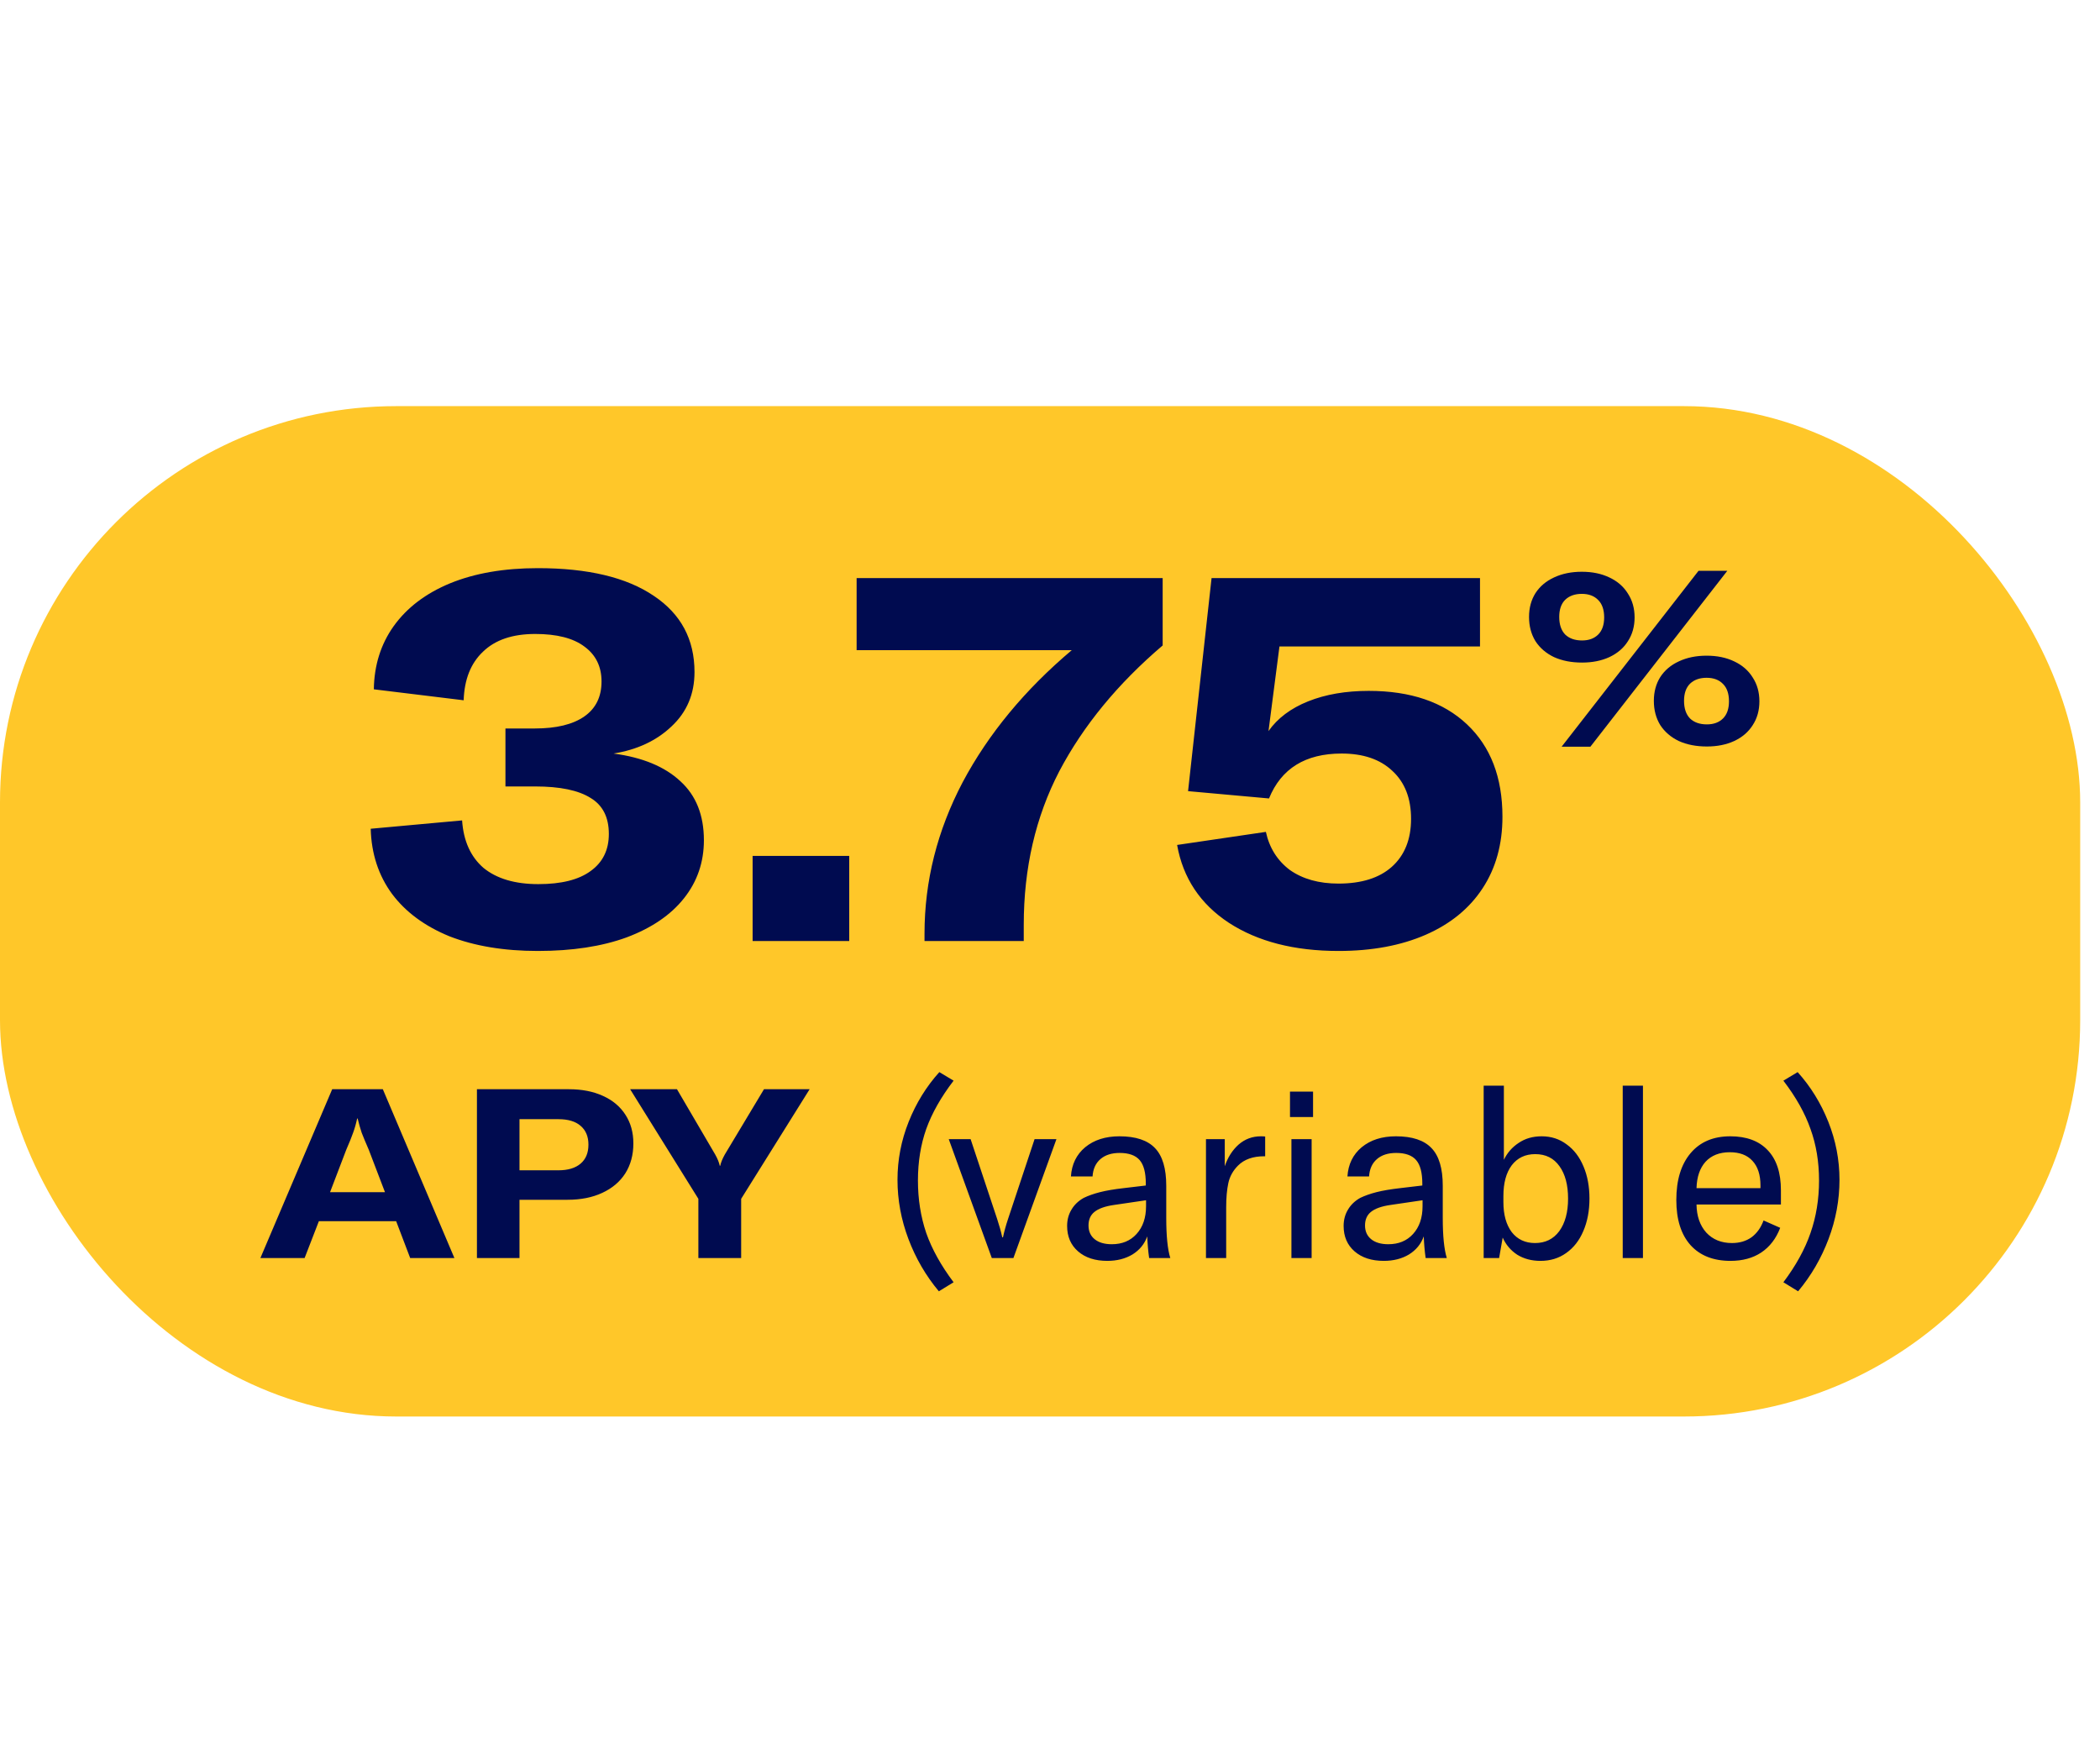
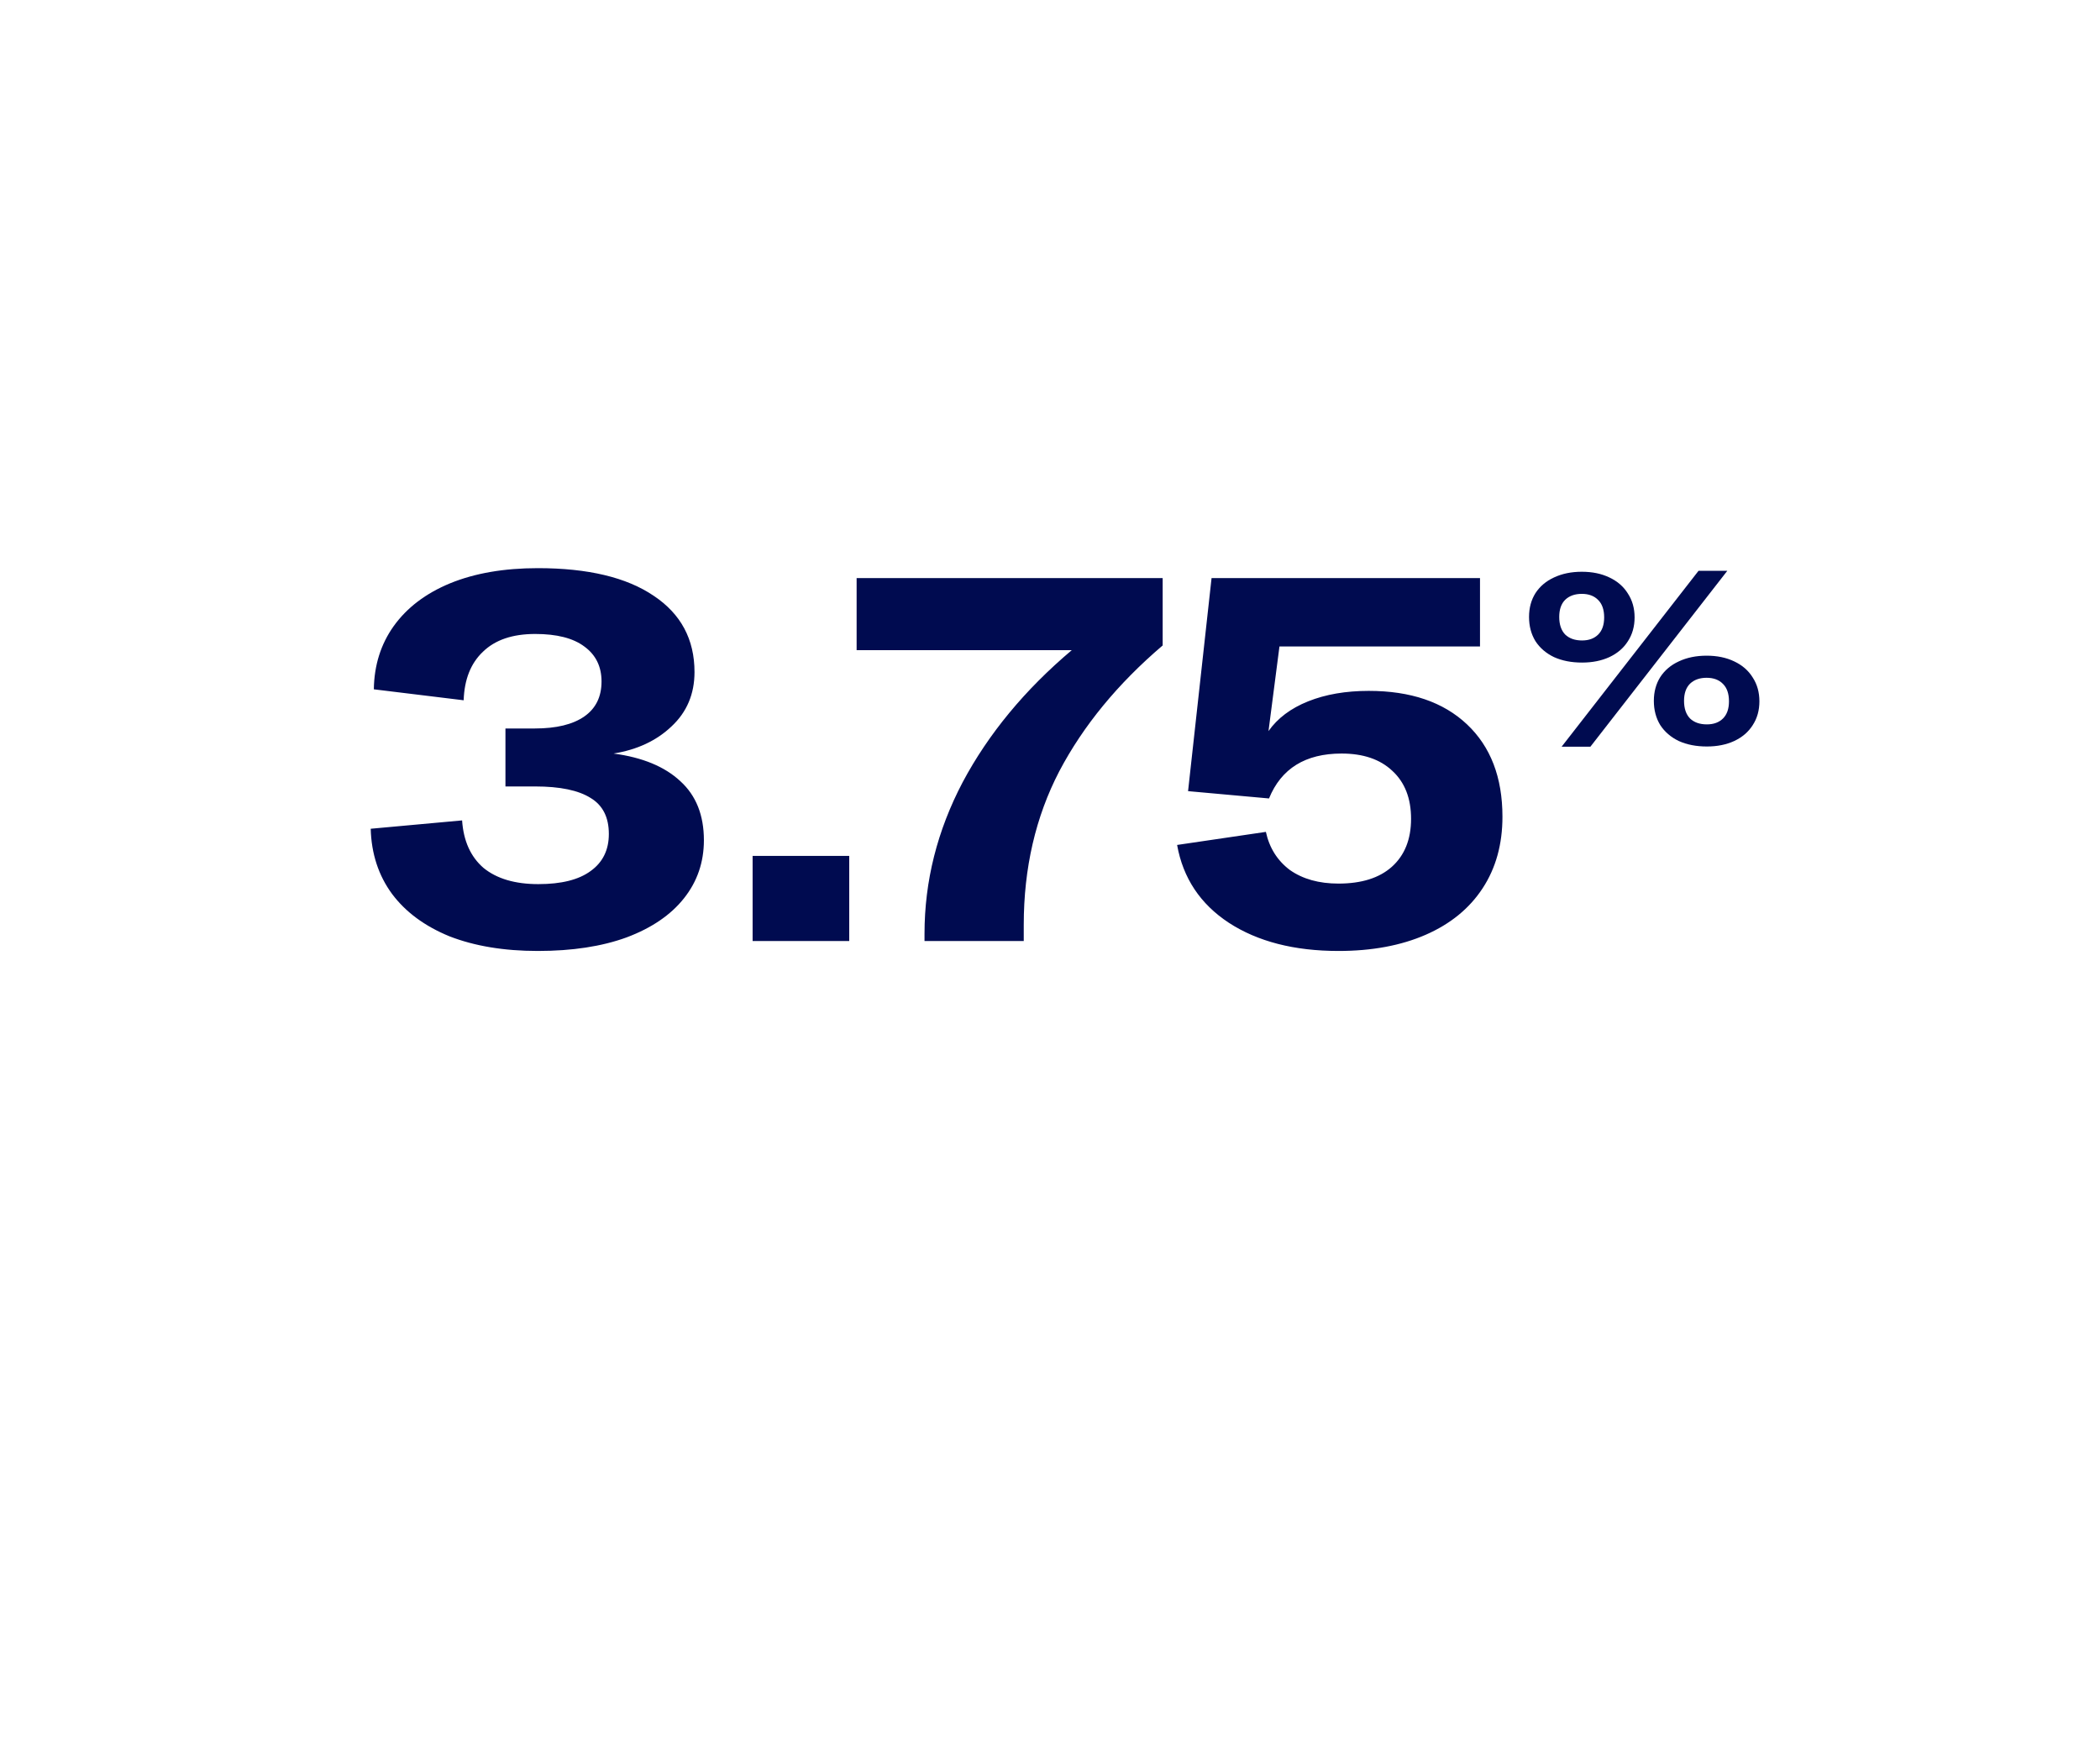
<svg xmlns="http://www.w3.org/2000/svg" width="106" height="88" viewBox="0 0 106 88" fill="none">
-   <rect y="20.5" width="105" height="51" rx="20" fill="#FFC729" />
  <path d="M27.147 48.001C25.443 48.001 23.958 47.755 22.692 47.263C21.445 46.753 20.478 46.041 19.793 45.127C19.107 44.196 18.747 43.098 18.712 41.832L23.325 41.411C23.395 42.447 23.756 43.247 24.406 43.809C25.074 44.354 25.996 44.627 27.174 44.627C28.334 44.627 29.212 44.407 29.81 43.968C30.425 43.528 30.732 42.904 30.732 42.096C30.732 41.252 30.425 40.646 29.81 40.277C29.195 39.89 28.263 39.697 27.015 39.697H25.513V36.771H26.989C28.079 36.771 28.913 36.569 29.493 36.165C30.073 35.761 30.363 35.172 30.363 34.398C30.363 33.643 30.073 33.054 29.493 32.632C28.931 32.211 28.105 32 27.015 32C25.873 32 24.994 32.298 24.379 32.896C23.764 33.476 23.439 34.293 23.404 35.347L18.87 34.794C18.887 33.581 19.221 32.518 19.872 31.604C20.54 30.673 21.488 29.952 22.719 29.443C23.966 28.933 25.443 28.678 27.147 28.678C29.678 28.678 31.629 29.144 32.999 30.075C34.37 30.989 35.056 32.272 35.056 33.924C35.056 35.031 34.669 35.945 33.896 36.666C33.14 37.386 32.165 37.843 30.97 38.036C32.428 38.23 33.553 38.695 34.344 39.434C35.135 40.154 35.53 41.147 35.53 42.412C35.53 43.52 35.196 44.495 34.528 45.338C33.861 46.182 32.894 46.841 31.629 47.316C30.381 47.772 28.887 48.001 27.147 48.001ZM42.866 43.203V47.5H37.989V43.203H42.866ZM46.666 47.131C46.666 44.477 47.307 41.929 48.59 39.486C49.891 37.043 51.727 34.82 54.1 32.817H43.239V29.179H58.687V32.58C56.419 34.513 54.68 36.63 53.467 38.933C52.272 41.235 51.675 43.818 51.675 46.683V47.5H46.666V47.131ZM67.561 48.001C65.329 48.001 63.484 47.526 62.025 46.577C60.584 45.628 59.714 44.319 59.416 42.65L63.897 41.99C64.073 42.799 64.477 43.44 65.109 43.915C65.76 44.372 66.577 44.6 67.561 44.6C68.721 44.6 69.617 44.319 70.25 43.757C70.9 43.177 71.225 42.368 71.225 41.331C71.225 40.295 70.909 39.486 70.276 38.906C69.661 38.326 68.809 38.036 67.719 38.036C65.892 38.036 64.67 38.792 64.055 40.303L59.969 39.934L61.155 29.179H74.705V32.632H64.582L64.029 36.903C64.486 36.253 65.153 35.752 66.032 35.4C66.911 35.049 67.93 34.873 69.09 34.873C71.199 34.873 72.851 35.435 74.046 36.56C75.241 37.685 75.838 39.24 75.838 41.226C75.838 42.614 75.505 43.818 74.837 44.837C74.169 45.857 73.211 46.639 71.963 47.184C70.716 47.728 69.248 48.001 67.561 48.001Z" fill="#000B50" />
  <path d="M78.824 37.692L85.736 28.812H87.188L80.276 37.692H78.824ZM79.856 33.444C79.32 33.444 78.848 33.352 78.44 33.168C78.04 32.976 77.728 32.708 77.504 32.364C77.288 32.012 77.18 31.604 77.18 31.14C77.18 30.684 77.288 30.284 77.504 29.94C77.728 29.596 78.04 29.332 78.44 29.148C78.848 28.956 79.316 28.86 79.844 28.86C80.372 28.86 80.836 28.956 81.236 29.148C81.644 29.34 81.956 29.612 82.172 29.964C82.396 30.308 82.508 30.708 82.508 31.164C82.508 31.62 82.396 32.02 82.172 32.364C81.956 32.708 81.644 32.976 81.236 33.168C80.836 33.352 80.376 33.444 79.856 33.444ZM79.856 32.328C80.2 32.328 80.472 32.228 80.672 32.028C80.872 31.828 80.972 31.54 80.972 31.164C80.972 30.78 80.872 30.488 80.672 30.288C80.472 30.08 80.196 29.976 79.844 29.976C79.492 29.976 79.212 30.076 79.004 30.276C78.804 30.476 78.704 30.764 78.704 31.14C78.704 31.524 78.804 31.82 79.004 32.028C79.212 32.228 79.496 32.328 79.856 32.328ZM86.156 37.68C85.62 37.68 85.148 37.588 84.74 37.404C84.34 37.212 84.028 36.944 83.804 36.6C83.588 36.248 83.48 35.84 83.48 35.376C83.48 34.92 83.588 34.52 83.804 34.176C84.028 33.832 84.34 33.568 84.74 33.384C85.148 33.192 85.616 33.096 86.144 33.096C86.672 33.096 87.136 33.192 87.536 33.384C87.944 33.576 88.256 33.848 88.472 34.2C88.696 34.544 88.808 34.944 88.808 35.4C88.808 35.856 88.696 36.256 88.472 36.6C88.256 36.944 87.944 37.212 87.536 37.404C87.136 37.588 86.676 37.68 86.156 37.68ZM86.156 36.564C86.5 36.564 86.772 36.464 86.972 36.264C87.172 36.064 87.272 35.776 87.272 35.4C87.272 35.016 87.172 34.724 86.972 34.524C86.772 34.316 86.496 34.212 86.144 34.212C85.792 34.212 85.512 34.312 85.304 34.512C85.104 34.712 85.004 35 85.004 35.376C85.004 35.76 85.104 36.056 85.304 36.264C85.512 36.464 85.796 36.564 86.156 36.564Z" fill="#000B50" />
-   <path d="M20.704 63.5L19.996 61.64H16.096L15.376 63.5H13.144L16.768 54.98H19.324L22.936 63.5H20.704ZM19.432 60.176L18.616 58.04C18.456 57.672 18.336 57.384 18.256 57.176C18.184 56.96 18.116 56.72 18.052 56.456H18.028C17.972 56.72 17.904 56.96 17.824 57.176C17.752 57.384 17.636 57.672 17.476 58.04L16.66 60.176H19.432ZM28.718 54.98C29.374 54.98 29.946 55.092 30.434 55.316C30.93 55.54 31.31 55.86 31.574 56.276C31.838 56.684 31.97 57.164 31.97 57.716C31.97 58.292 31.834 58.796 31.562 59.228C31.29 59.652 30.902 59.98 30.398 60.212C29.902 60.444 29.318 60.56 28.646 60.56H26.222V63.5H24.074V54.98H28.718ZM28.19 59.072C28.67 59.072 29.042 58.96 29.306 58.736C29.57 58.512 29.702 58.192 29.702 57.776C29.702 57.368 29.57 57.052 29.306 56.828C29.05 56.604 28.678 56.492 28.19 56.492H26.222V59.072H28.19ZM35.251 60.512L31.807 54.98H34.171L36.103 58.28C36.223 58.496 36.299 58.684 36.331 58.844H36.355C36.387 58.684 36.463 58.496 36.583 58.28L38.563 54.98H40.867L37.411 60.512V63.5H35.251V60.512ZM47.39 65.18C46.734 64.396 46.222 63.516 45.854 62.54C45.486 61.564 45.302 60.568 45.302 59.552C45.302 58.544 45.49 57.568 45.866 56.624C46.242 55.68 46.758 54.844 47.414 54.116L48.134 54.548C47.502 55.372 47.042 56.184 46.754 56.984C46.474 57.776 46.334 58.644 46.334 59.588C46.334 60.532 46.474 61.416 46.754 62.24C47.042 63.056 47.502 63.884 48.134 64.724L47.39 65.18ZM47.889 57.5H48.993L50.337 61.544C50.441 61.856 50.526 62.16 50.59 62.456H50.626C50.69 62.16 50.773 61.856 50.877 61.544L52.221 57.5H53.325L51.154 63.5H50.062L47.889 57.5ZM55.892 63.644C55.276 63.644 54.784 63.484 54.416 63.164C54.048 62.844 53.864 62.416 53.864 61.88C53.864 61.576 53.936 61.304 54.08 61.064C54.224 60.816 54.432 60.616 54.704 60.464C54.936 60.352 55.208 60.256 55.52 60.176C55.832 60.096 56.232 60.028 56.72 59.972L57.836 59.84V59.744C57.836 59.192 57.732 58.796 57.524 58.556C57.316 58.316 56.98 58.196 56.516 58.196C56.108 58.196 55.784 58.3 55.544 58.508C55.304 58.716 55.172 59.008 55.148 59.384H54.056C54.096 58.768 54.336 58.276 54.776 57.908C55.224 57.54 55.8 57.356 56.504 57.356C57.328 57.356 57.928 57.556 58.304 57.956C58.68 58.348 58.868 58.98 58.868 59.852V61.472C58.868 62.384 58.936 63.06 59.072 63.5H58.004C57.956 63.164 57.924 62.8 57.908 62.408C57.772 62.792 57.524 63.096 57.164 63.32C56.804 63.536 56.38 63.644 55.892 63.644ZM56.12 62.804C56.64 62.804 57.056 62.632 57.368 62.288C57.688 61.936 57.848 61.468 57.848 60.884V60.584L56.216 60.824C55.776 60.888 55.452 61.004 55.244 61.172C55.044 61.332 54.944 61.56 54.944 61.856C54.944 62.152 55.048 62.384 55.256 62.552C55.464 62.72 55.752 62.804 56.12 62.804ZM61.821 58.868C61.973 58.42 62.205 58.056 62.517 57.776C62.837 57.496 63.213 57.356 63.645 57.356C63.741 57.356 63.813 57.36 63.861 57.368V58.364H63.813C63.245 58.364 62.805 58.52 62.493 58.832C62.237 59.088 62.073 59.384 62.001 59.72C61.929 60.056 61.893 60.46 61.893 60.932V63.5H60.873V57.5H61.821V58.868ZM65.186 63.5V57.5H66.206V63.5H65.186ZM65.114 56.384V55.1H66.278V56.384H65.114ZM69.849 63.644C69.233 63.644 68.741 63.484 68.373 63.164C68.005 62.844 67.821 62.416 67.821 61.88C67.821 61.576 67.893 61.304 68.037 61.064C68.181 60.816 68.389 60.616 68.661 60.464C68.893 60.352 69.165 60.256 69.477 60.176C69.789 60.096 70.189 60.028 70.677 59.972L71.793 59.84V59.744C71.793 59.192 71.689 58.796 71.481 58.556C71.273 58.316 70.937 58.196 70.473 58.196C70.065 58.196 69.741 58.3 69.501 58.508C69.261 58.716 69.129 59.008 69.105 59.384H68.013C68.053 58.768 68.293 58.276 68.733 57.908C69.181 57.54 69.757 57.356 70.461 57.356C71.285 57.356 71.885 57.556 72.261 57.956C72.637 58.348 72.825 58.98 72.825 59.852V61.472C72.825 62.384 72.893 63.06 73.029 63.5H71.961C71.913 63.164 71.881 62.8 71.865 62.408C71.729 62.792 71.481 63.096 71.121 63.32C70.761 63.536 70.337 63.644 69.849 63.644ZM70.077 62.804C70.597 62.804 71.013 62.632 71.325 62.288C71.645 61.936 71.805 61.468 71.805 60.884V60.584L70.173 60.824C69.733 60.888 69.409 61.004 69.201 61.172C69.001 61.332 68.901 61.56 68.901 61.856C68.901 62.152 69.005 62.384 69.213 62.552C69.421 62.72 69.709 62.804 70.077 62.804ZM77.758 63.644C77.31 63.644 76.918 63.54 76.582 63.332C76.254 63.116 76.01 62.828 75.85 62.468L75.67 63.5H74.89V54.8H75.91V58.544C76.078 58.192 76.326 57.908 76.654 57.692C76.982 57.468 77.37 57.356 77.818 57.356C78.298 57.356 78.718 57.492 79.078 57.764C79.446 58.028 79.73 58.4 79.93 58.88C80.13 59.352 80.23 59.892 80.23 60.5C80.23 61.116 80.126 61.664 79.918 62.144C79.718 62.616 79.43 62.984 79.054 63.248C78.686 63.512 78.254 63.644 77.758 63.644ZM77.482 62.744C78.002 62.744 78.41 62.544 78.706 62.144C79.002 61.736 79.15 61.188 79.15 60.5C79.15 59.812 79.006 59.268 78.718 58.868C78.43 58.46 78.022 58.256 77.494 58.256C76.99 58.256 76.594 58.444 76.306 58.82C76.026 59.196 75.886 59.712 75.886 60.368V60.68C75.886 61.312 76.026 61.816 76.306 62.192C76.594 62.56 76.986 62.744 77.482 62.744ZM82.93 54.8V63.5H81.909V54.8H82.93ZM89.894 60.8H85.634C85.642 61.384 85.806 61.856 86.126 62.216C86.454 62.568 86.886 62.744 87.422 62.744C87.806 62.744 88.134 62.648 88.406 62.456C88.678 62.256 88.882 61.972 89.018 61.604L89.858 61.976C89.65 62.52 89.33 62.936 88.898 63.224C88.474 63.504 87.958 63.644 87.35 63.644C86.486 63.644 85.814 63.38 85.334 62.852C84.854 62.316 84.614 61.556 84.614 60.572C84.614 59.564 84.854 58.776 85.334 58.208C85.814 57.64 86.482 57.356 87.338 57.356C88.154 57.356 88.782 57.588 89.222 58.052C89.67 58.516 89.894 59.192 89.894 60.08V60.8ZM88.862 59.84C88.862 59.296 88.726 58.88 88.454 58.592C88.19 58.304 87.81 58.16 87.314 58.16C86.794 58.16 86.386 58.32 86.09 58.64C85.802 58.96 85.65 59.404 85.634 59.972H88.862V59.84ZM90.018 64.724C90.65 63.884 91.106 63.056 91.386 62.24C91.674 61.416 91.818 60.532 91.818 59.588C91.818 58.644 91.674 57.776 91.386 56.984C91.106 56.184 90.65 55.372 90.018 54.548L90.738 54.116C91.394 54.844 91.91 55.68 92.286 56.624C92.662 57.568 92.85 58.544 92.85 59.552C92.85 60.568 92.666 61.564 92.298 62.54C91.93 63.516 91.418 64.396 90.762 65.18L90.018 64.724Z" fill="#000B50" />
</svg>